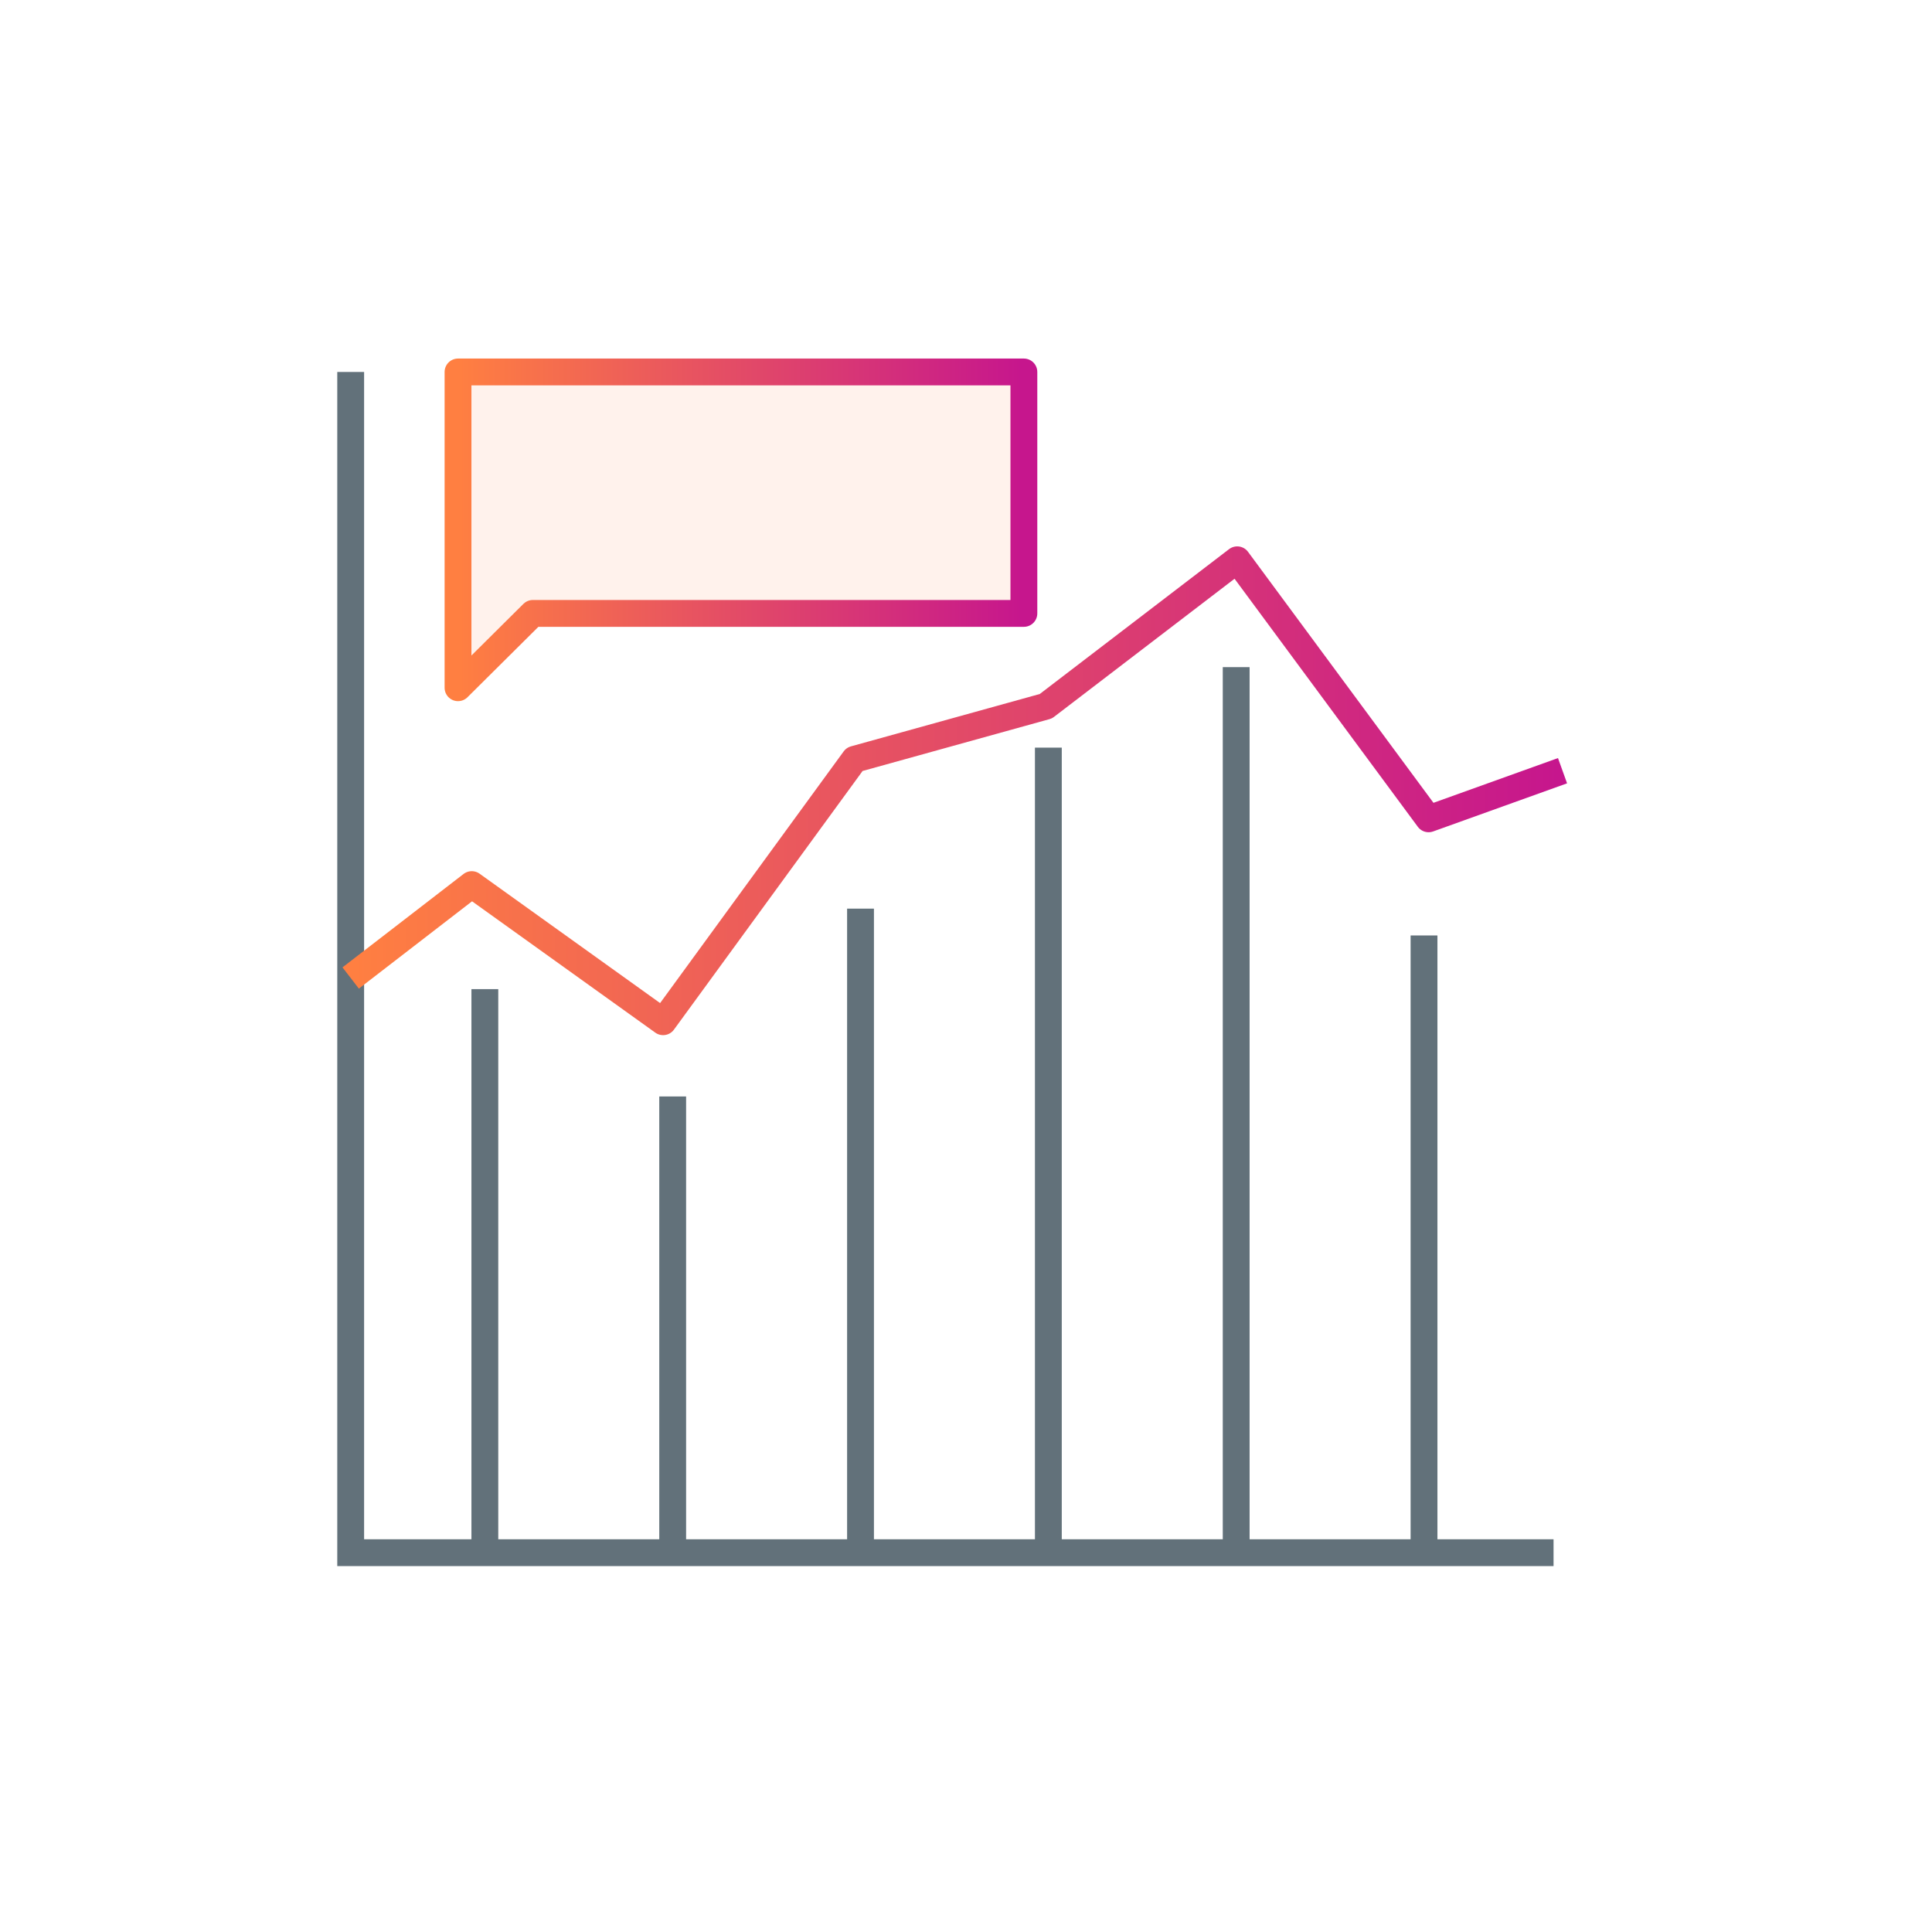
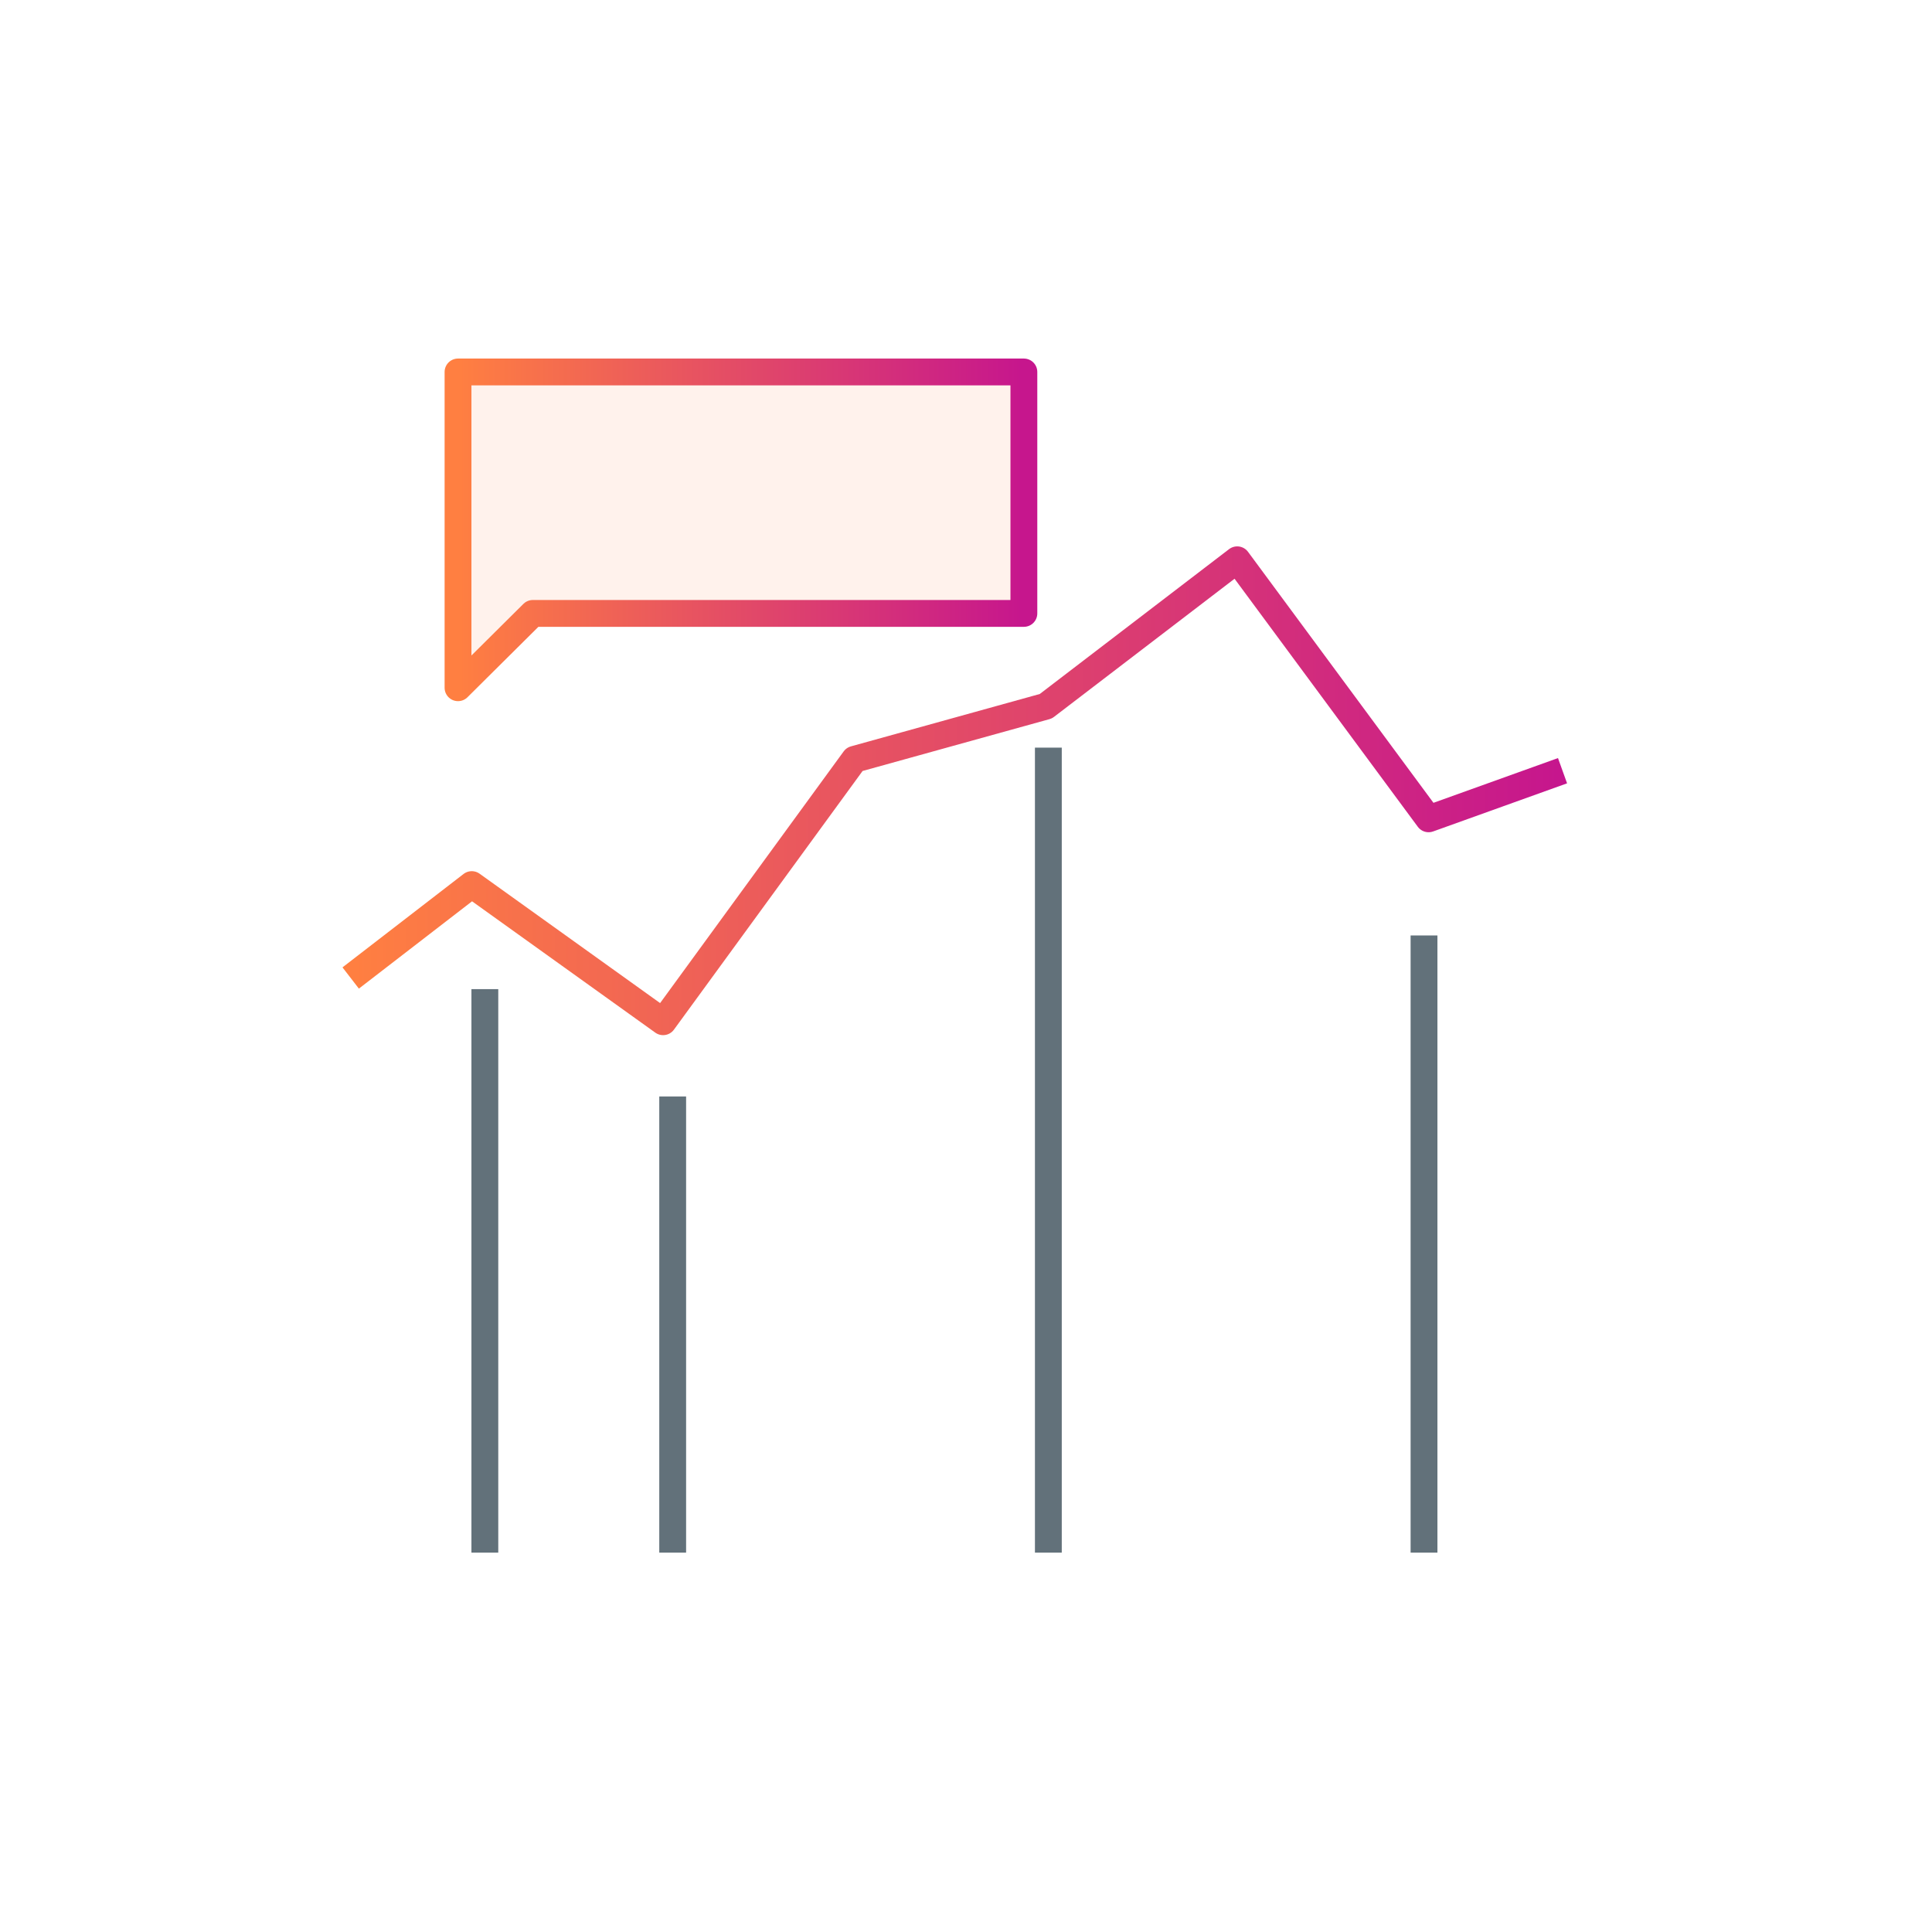
<svg xmlns="http://www.w3.org/2000/svg" width="72px" height="72px" viewBox="0 0 72 72" version="1.1">
  <title>icon-reporting</title>
  <desc>Created with Sketch.</desc>
  <defs>
    <linearGradient x1="100%" y1="50%" x2="-2.22044605e-14%" y2="50%" id="linearGradient-1">
      <stop stop-color="#C6168D" offset="0%" />
      <stop stop-color="#FF7F41" offset="100%" />
    </linearGradient>
    <linearGradient x1="100%" y1="50%" x2="-2.22044605e-14%" y2="50%" id="linearGradient-2">
      <stop stop-color="#C6168D" offset="0%" />
      <stop stop-color="#FF7F41" offset="100%" />
    </linearGradient>
    <linearGradient x1="100%" y1="50%" x2="-2.22044605e-14%" y2="50%" id="linearGradient-3">
      <stop stop-color="#C6168D" offset="0%" />
      <stop stop-color="#FF7F41" offset="100%" />
    </linearGradient>
    <linearGradient x1="100%" y1="50%" x2="-2.22044605e-14%" y2="50%" id="linearGradient-4">
      <stop stop-color="#C6168D" offset="0%" />
      <stop stop-color="#FF7F41" offset="100%" />
    </linearGradient>
  </defs>
  <g id="Icons" stroke="none" stroke-width="1" fill="none" fill-rule="evenodd">
    <g id="MRB-Icons" transform="translate(-820, 0)">
      <g id="icon-reporting" transform="translate(820, 0)">
        <g id="Group-21" transform="translate(13.069, 13.862)">
          <g id="Group-17">
-             <polyline id="Stroke-1" stroke="#62717A" points="44.827 44.002 0 44.002 0 0" />
            <polyline id="Stroke-3" stroke="#62717A" points="5 44 5 25.075 5 23" />
-             <path d="M19,44 L19,20" id="Stroke-5" stroke="#62717A" />
            <path d="M12,27 L12,44" id="Stroke-7" stroke="#62717A" />
            <path d="M26,44 L26,14" id="Stroke-9" stroke="#62717A" />
-             <path d="M33,44 L33,11" id="Stroke-11" stroke="#62717A" />
            <path d="M40,44 L40,21" id="Stroke-13" stroke="#62717A" />
            <polyline id="Stroke-15" stroke="url(#linearGradient-1)" stroke-linejoin="round" points="45.162 14.86 40.171 16.653 33.039 7 25.907 12.457 18.776 14.435 11.643 24.215 4.512 19.104 0 22.585" />
          </g>
          <polygon id="Stroke-18" stroke="url(#linearGradient-2)" fill-opacity="0.1" fill="#FF7F41" fill-rule="nonzero" stroke-linejoin="round" points="4 8.998 4 11.768 6.789 8.998 25.088 8.998 25.088 0 4 0" />
          <path d="M21.483,3 L7,3" id="Stroke-19" stroke="url(#linearGradient-3)" stroke-linejoin="round" />
-           <path d="M16.655,6 L7,6" id="Stroke-20" stroke="url(#linearGradient-4)" stroke-linejoin="round" />
        </g>
      </g>
    </g>
  </g>
</svg>